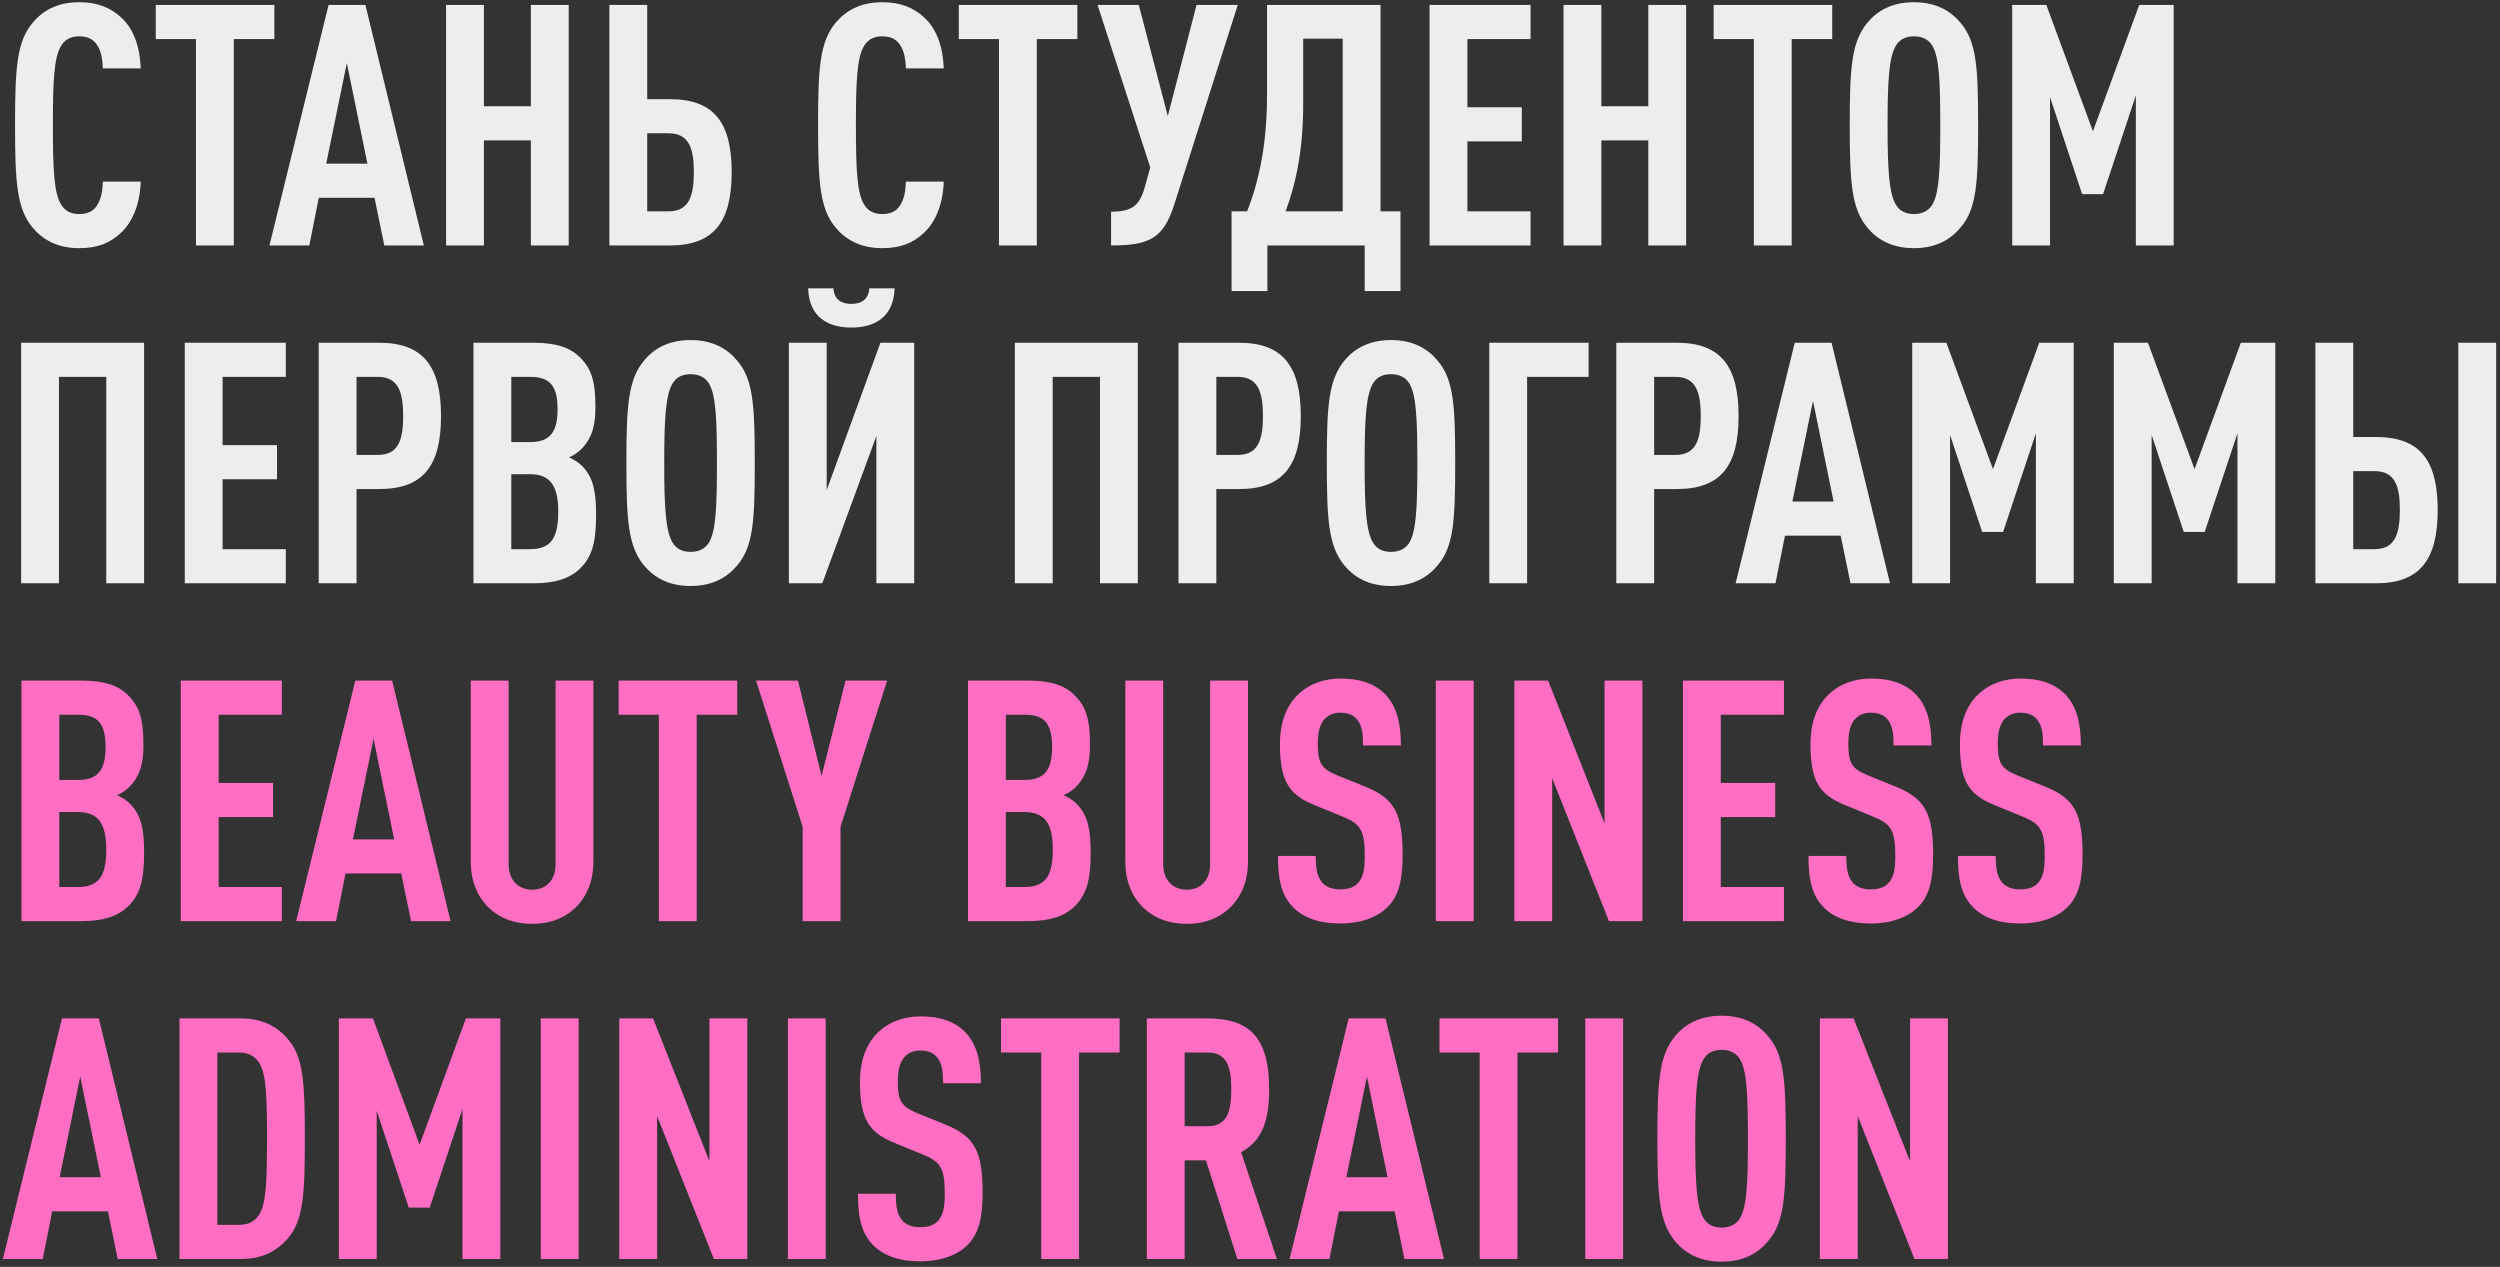
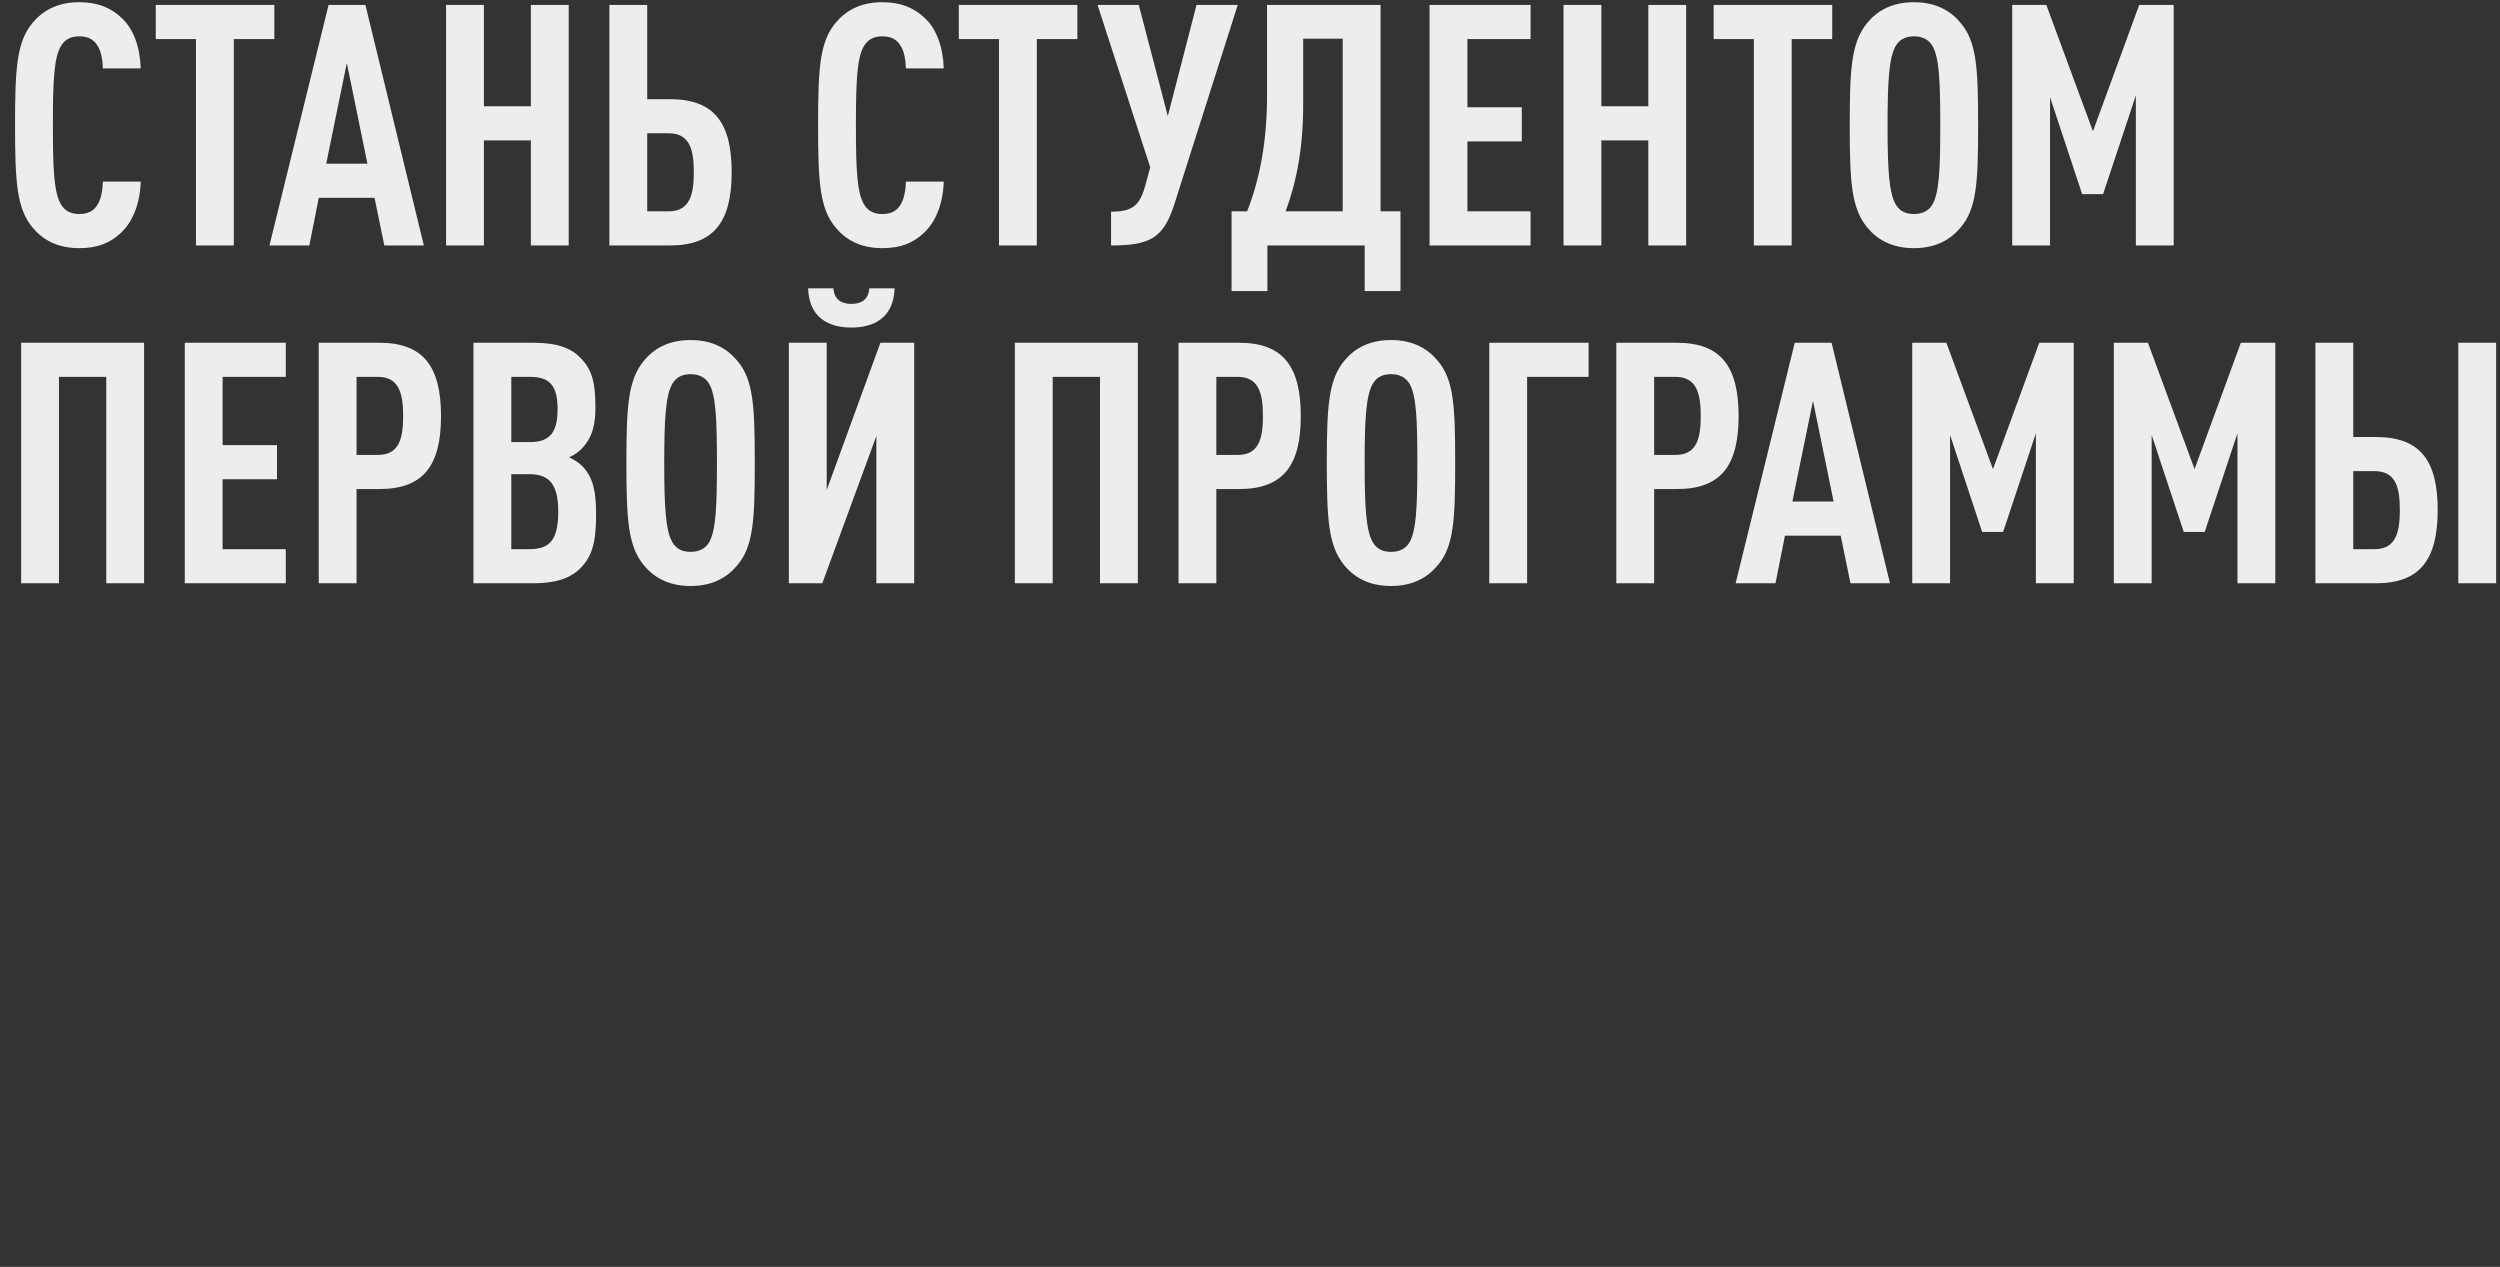
<svg xmlns="http://www.w3.org/2000/svg" width="444" height="225" viewBox="0 0 444 225" fill="none">
  <rect x="0" y="0" width="444" height="225" fill="#333333" stroke="none" />
  <path d="M24.992 32.253C24.872 36.093 23.612 39.393 21.452 41.373C19.532 43.173 17.312 44.073 14.072 44.073C10.112 44.073 7.532 42.513 5.792 40.413C2.972 37.053 2.672 32.373 2.672 22.233C2.672 12.093 2.972 7.413 5.792 4.053C7.532 1.953 10.112 0.393 14.072 0.393C17.312 0.393 19.652 1.353 21.572 3.153C23.732 5.133 24.872 8.373 24.992 12.153H18.272C18.212 10.593 17.972 9.033 17.252 8.013C16.652 7.053 15.692 6.453 14.072 6.453C12.452 6.453 11.492 7.113 10.892 8.073C9.572 10.113 9.392 14.433 9.392 22.233C9.392 30.033 9.572 34.353 10.892 36.393C11.492 37.353 12.452 38.013 14.072 38.013C15.692 38.013 16.652 37.413 17.252 36.453C17.972 35.373 18.212 33.813 18.272 32.253H24.992ZM48.724 6.933H41.524V43.593H34.804V6.933H27.664V0.873H48.724V6.933ZM75.276 43.593H68.256L66.516 35.133H56.616L54.936 43.593H47.856L58.356 0.873H64.896L75.276 43.593ZM65.256 29.073L61.596 11.193L57.936 29.073H65.256ZM101.003 43.593H94.283V24.933H85.943V43.593H79.223V0.873H85.943V18.873H94.283V0.873H101.003V43.593ZM129.946 30.573C129.946 39.513 126.706 43.593 118.966 43.593H108.226V0.873H114.946V17.613H118.966C126.706 17.613 129.946 21.633 129.946 30.573ZM123.226 30.573C123.226 26.253 122.326 23.673 118.726 23.673H114.946V37.533H118.726C122.326 37.533 123.226 34.893 123.226 30.573ZM167.61 32.253C167.49 36.093 166.23 39.393 164.07 41.373C162.15 43.173 159.93 44.073 156.69 44.073C152.73 44.073 150.15 42.513 148.41 40.413C145.59 37.053 145.29 32.373 145.29 22.233C145.29 12.093 145.59 7.413 148.41 4.053C150.15 1.953 152.73 0.393 156.69 0.393C159.93 0.393 162.27 1.353 164.19 3.153C166.35 5.133 167.49 8.373 167.61 12.153H160.89C160.83 10.593 160.59 9.033 159.87 8.013C159.27 7.053 158.31 6.453 156.69 6.453C155.07 6.453 154.11 7.113 153.51 8.073C152.19 10.113 152.01 14.433 152.01 22.233C152.01 30.033 152.19 34.353 153.51 36.393C154.11 37.353 155.07 38.013 156.69 38.013C158.31 38.013 159.27 37.413 159.87 36.453C160.59 35.373 160.83 33.813 160.89 32.253H167.61ZM191.341 6.933H184.141V43.593H177.421V6.933H170.281V0.873H191.341V6.933ZM219.825 0.873L208.545 36.333C206.625 42.333 204.165 43.593 197.325 43.593V37.593C201.045 37.593 202.365 36.573 203.325 33.213L204.285 29.733L194.925 0.873H202.245L207.405 20.613L212.505 0.873H219.825ZM248.727 51.693H242.367V43.593H225.087V51.693H218.727V37.533H221.487C223.707 31.893 225.027 25.293 225.027 16.833V0.873H245.187V37.533H248.727V51.693ZM238.467 37.533V6.873H231.447V18.513C231.447 26.193 230.307 32.193 228.327 37.533H238.467ZM271.831 43.593H253.891V0.873H271.831V6.933H260.611V19.053H270.271V25.113H260.611V37.533H271.831V43.593ZM299.46 43.593H292.74V24.933H284.4V43.593H277.68V0.873H284.4V18.873H292.74V0.873H299.46V43.593ZM325.403 6.933H318.203V43.593H311.483V6.933H304.343V0.873H325.403V6.933ZM351.312 22.233C351.312 32.373 351.072 37.053 348.192 40.413C346.452 42.513 343.872 44.073 339.912 44.073C335.952 44.073 333.372 42.513 331.632 40.413C328.812 36.993 328.512 32.373 328.512 22.233C328.512 12.093 328.812 7.473 331.632 4.053C333.372 1.953 335.952 0.393 339.912 0.393C343.872 0.393 346.452 1.953 348.192 4.053C351.072 7.413 351.312 12.093 351.312 22.233ZM344.592 22.233C344.592 14.433 344.412 10.113 343.152 8.073C342.552 7.113 341.532 6.453 339.912 6.453C338.292 6.453 337.332 7.113 336.732 8.073C335.472 10.113 335.232 14.433 335.232 22.233C335.232 30.033 335.472 34.353 336.732 36.393C337.332 37.353 338.292 38.013 339.912 38.013C341.532 38.013 342.552 37.353 343.152 36.393C344.412 34.353 344.592 30.033 344.592 22.233ZM386.047 43.593H379.327V16.953L373.507 34.473H369.787L364.087 17.253V43.593H357.367V0.873H363.427L371.707 23.313L379.927 0.873H386.047V43.593ZM25.592 103.593H18.872V66.933H10.472V103.593H3.752V60.873H25.592V103.593ZM50.756 103.593H32.816V60.873H50.756V66.933H39.536V79.053H49.196V85.113H39.536V97.533H50.756V103.593ZM78.325 73.893C78.325 82.833 75.085 86.853 67.345 86.853H63.325V103.593H56.605V60.873H67.345C75.085 60.873 78.325 64.953 78.325 73.893ZM71.605 73.893C71.605 69.573 70.705 66.933 67.105 66.933H63.325V80.793H67.105C70.705 80.793 71.605 78.213 71.605 73.893ZM105.866 91.353C105.866 96.393 105.146 98.793 103.106 100.893C101.306 102.693 98.726 103.593 94.706 103.593H84.086V60.873H94.766C98.726 60.873 101.306 61.713 103.046 63.513C105.026 65.493 105.746 67.653 105.746 72.273C105.746 75.333 105.266 77.673 103.286 79.713C102.686 80.313 101.966 80.853 101.066 81.213C101.966 81.633 102.806 82.173 103.406 82.773C105.386 84.813 105.866 87.393 105.866 91.353ZM99.146 90.873C99.146 86.133 97.646 84.213 94.046 84.213H90.806V97.533H94.046C97.646 97.533 99.146 95.853 99.146 90.873ZM99.026 72.693C99.026 68.493 97.646 66.933 94.166 66.933H90.806V78.513H94.166C97.646 78.513 99.026 76.773 99.026 72.693ZM134.047 82.233C134.047 92.373 133.807 97.053 130.927 100.413C129.187 102.513 126.607 104.073 122.647 104.073C118.687 104.073 116.107 102.513 114.367 100.413C111.547 96.993 111.247 92.373 111.247 82.233C111.247 72.093 111.547 67.473 114.367 64.053C116.107 61.953 118.687 60.393 122.647 60.393C126.607 60.393 129.187 61.953 130.927 64.053C133.807 67.413 134.047 72.093 134.047 82.233ZM127.327 82.233C127.327 74.433 127.147 70.113 125.887 68.073C125.287 67.113 124.267 66.453 122.647 66.453C121.027 66.453 120.067 67.113 119.467 68.073C118.207 70.113 117.967 74.433 117.967 82.233C117.967 90.033 118.207 94.353 119.467 96.393C120.067 97.353 121.027 98.013 122.647 98.013C124.267 98.013 125.287 97.353 125.887 96.393C127.147 94.353 127.327 90.033 127.327 82.233ZM146.041 103.593H140.101V60.873H146.821V87.033L156.361 60.873H162.361V103.593H155.641V77.433L146.041 103.593ZM158.881 51.213C158.701 56.493 155.161 58.173 151.201 58.173C147.241 58.173 143.701 56.493 143.521 51.213H148.021C148.141 53.253 149.521 53.973 151.201 53.973C152.881 53.973 154.261 53.253 154.381 51.213H158.881ZM202.077 103.593H195.357V66.933H186.957V103.593H180.237V60.873H202.077V103.593ZM231.021 73.893C231.021 82.833 227.781 86.853 220.041 86.853H216.021V103.593H209.301V60.873H220.041C227.781 60.873 231.021 64.953 231.021 73.893ZM224.301 73.893C224.301 69.573 223.401 66.933 219.801 66.933H216.021V80.793H219.801C223.401 80.793 224.301 78.213 224.301 73.893ZM258.441 82.233C258.441 92.373 258.201 97.053 255.321 100.413C253.581 102.513 251.001 104.073 247.041 104.073C243.081 104.073 240.501 102.513 238.761 100.413C235.941 96.993 235.641 92.373 235.641 82.233C235.641 72.093 235.941 67.473 238.761 64.053C240.501 61.953 243.081 60.393 247.041 60.393C251.001 60.393 253.581 61.953 255.321 64.053C258.201 67.413 258.441 72.093 258.441 82.233ZM251.721 82.233C251.721 74.433 251.541 70.113 250.281 68.073C249.681 67.113 248.661 66.453 247.041 66.453C245.421 66.453 244.461 67.113 243.861 68.073C242.601 70.113 242.361 74.433 242.361 82.233C242.361 90.033 242.601 94.353 243.861 96.393C244.461 97.353 245.421 98.013 247.041 98.013C248.661 98.013 249.681 97.353 250.281 96.393C251.541 94.353 251.721 90.033 251.721 82.233ZM282.136 66.933H271.216V103.593H264.496V60.873H282.136V66.933ZM308.775 73.893C308.775 82.833 305.535 86.853 297.795 86.853H293.775V103.593H287.055V60.873H297.795C305.535 60.873 308.775 64.953 308.775 73.893ZM302.055 73.893C302.055 69.573 301.155 66.933 297.555 66.933H293.775V80.793H297.555C301.155 80.793 302.055 78.213 302.055 73.893ZM335.667 103.593H328.647L326.907 95.133H317.007L315.327 103.593H308.247L318.747 60.873H325.287L335.667 103.593ZM325.647 89.073L321.987 71.193L318.327 89.073H325.647ZM368.293 103.593H361.573V76.953L355.753 94.473H352.033L346.333 77.253V103.593H339.613V60.873H345.673L353.953 83.313L362.173 60.873H368.293V103.593ZM404.094 103.593H397.374V76.953L391.554 94.473H387.834L382.134 77.253V103.593H375.414V60.873H381.474L389.754 83.313L397.974 60.873H404.094V103.593ZM432.935 90.573C432.935 99.513 429.695 103.593 421.955 103.593H411.215V60.873H417.935V77.613H421.955C429.695 77.613 432.935 81.633 432.935 90.573ZM426.215 90.573C426.215 86.253 425.315 83.673 421.715 83.673H417.935V97.533H421.715C425.315 97.533 426.215 94.893 426.215 90.573ZM443.315 103.593H436.595V60.873H443.315V103.593Z" fill="#EDEDED" />
-   <path d="M25.592 151.353C25.592 156.393 24.872 158.793 22.832 160.893C21.032 162.693 18.452 163.593 14.432 163.593H3.812V120.873H14.492C18.452 120.873 21.032 121.713 22.772 123.513C24.752 125.493 25.472 127.653 25.472 132.273C25.472 135.333 24.992 137.673 23.012 139.713C22.412 140.313 21.692 140.853 20.792 141.213C21.692 141.633 22.532 142.173 23.132 142.773C25.112 144.813 25.592 147.393 25.592 151.353ZM18.872 150.873C18.872 146.133 17.372 144.213 13.772 144.213H10.532V157.533H13.772C17.372 157.533 18.872 155.853 18.872 150.873ZM18.752 132.693C18.752 128.493 17.372 126.933 13.892 126.933H10.532V138.513H13.892C17.372 138.513 18.752 136.773 18.752 132.693ZM50.053 163.593H32.113V120.873H50.053V126.933H38.833V139.053H48.493V145.113H38.833V157.533H50.053V163.593ZM80.022 163.593H73.002L71.262 155.133H61.362L59.682 163.593H52.602L63.102 120.873H69.642L80.022 163.593ZM70.002 149.073L66.342 131.193L62.682 149.073H70.002ZM105.389 153.093C105.389 156.333 104.309 159.033 102.449 160.953C100.409 163.053 97.709 164.073 94.529 164.073C91.349 164.073 88.589 163.053 86.549 160.953C84.689 159.033 83.609 156.333 83.609 153.093V120.873H90.329V153.453C90.329 156.513 92.249 158.013 94.529 158.013C96.809 158.013 98.669 156.513 98.669 153.453V120.873H105.389V153.093ZM130.931 126.933H123.731V163.593H117.011V126.933H109.871V120.873H130.931V126.933ZM157.555 120.873L149.275 146.853V163.593H142.555V146.853L134.275 120.873H141.715L145.915 137.793L150.175 120.873H157.555ZM193.698 151.353C193.698 156.393 192.978 158.793 190.938 160.893C189.138 162.693 186.558 163.593 182.538 163.593H171.918V120.873H182.598C186.558 120.873 189.138 121.713 190.878 123.513C192.858 125.493 193.578 127.653 193.578 132.273C193.578 135.333 193.098 137.673 191.118 139.713C190.518 140.313 189.798 140.853 188.898 141.213C189.798 141.633 190.638 142.173 191.238 142.773C193.218 144.813 193.698 147.393 193.698 151.353ZM186.978 150.873C186.978 146.133 185.478 144.213 181.878 144.213H178.638V157.533H181.878C185.478 157.533 186.978 155.853 186.978 150.873ZM186.858 132.693C186.858 128.493 185.478 126.933 181.998 126.933H178.638V138.513H181.998C185.478 138.513 186.858 136.773 186.858 132.693ZM221.639 153.093C221.639 156.333 220.559 159.033 218.699 160.953C216.659 163.053 213.959 164.073 210.779 164.073C207.599 164.073 204.839 163.053 202.799 160.953C200.939 159.033 199.859 156.333 199.859 153.093V120.873H206.579V153.453C206.579 156.513 208.499 158.013 210.779 158.013C213.059 158.013 214.919 156.513 214.919 153.453V120.873H221.639V153.093ZM249.101 151.773C249.101 156.153 248.501 159.093 246.341 161.193C244.601 162.873 241.781 164.013 238.001 164.013C234.281 164.013 231.521 162.993 229.721 161.193C227.681 159.153 226.961 156.513 226.961 152.013H233.681C233.681 154.293 233.921 155.733 234.881 156.813C235.481 157.473 236.501 157.953 238.001 157.953C239.561 157.953 240.581 157.533 241.241 156.753C242.141 155.733 242.381 154.293 242.381 152.013C242.381 147.453 241.661 146.313 238.361 144.993L233.261 142.893C228.941 141.093 227.321 138.753 227.321 132.153C227.321 128.313 228.461 125.193 230.801 123.093C232.661 121.473 235.061 120.513 238.121 120.513C241.541 120.513 244.061 121.413 245.801 123.093C248.021 125.253 248.801 128.313 248.801 132.393H242.081C242.081 130.473 241.961 128.973 241.061 127.833C240.461 127.053 239.501 126.573 238.061 126.573C236.681 126.573 235.841 127.053 235.181 127.773C234.401 128.673 234.041 130.113 234.041 131.973C234.041 135.453 234.581 136.533 237.581 137.733L242.621 139.773C247.721 141.873 249.101 144.573 249.101 151.773ZM261.724 163.593H255.004V120.873H261.724V163.593ZM291.689 163.593H285.749L275.669 138.213V163.593H268.949V120.873H274.949L284.969 146.253V120.873H291.689V163.593ZM316.831 163.593H298.891V120.873H316.831V126.933H305.611V139.053H315.271V145.113H305.611V157.533H316.831V163.593ZM343.32 151.773C343.32 156.153 342.72 159.093 340.56 161.193C338.82 162.873 336 164.013 332.22 164.013C328.5 164.013 325.74 162.993 323.94 161.193C321.9 159.153 321.18 156.513 321.18 152.013H327.9C327.9 154.293 328.14 155.733 329.1 156.813C329.7 157.473 330.72 157.953 332.22 157.953C333.78 157.953 334.8 157.533 335.46 156.753C336.36 155.733 336.6 154.293 336.6 152.013C336.6 147.453 335.88 146.313 332.58 144.993L327.48 142.893C323.16 141.093 321.54 138.753 321.54 132.153C321.54 128.313 322.68 125.193 325.02 123.093C326.88 121.473 329.28 120.513 332.34 120.513C335.76 120.513 338.28 121.413 340.02 123.093C342.24 125.253 343.02 128.313 343.02 132.393H336.3C336.3 130.473 336.18 128.973 335.28 127.833C334.68 127.053 333.72 126.573 332.28 126.573C330.9 126.573 330.06 127.053 329.4 127.773C328.62 128.673 328.26 130.113 328.26 131.973C328.26 135.453 328.8 136.533 331.8 137.733L336.84 139.773C341.94 141.873 343.32 144.573 343.32 151.773ZM369.863 151.773C369.863 156.153 369.263 159.093 367.103 161.193C365.363 162.873 362.543 164.013 358.763 164.013C355.043 164.013 352.283 162.993 350.483 161.193C348.443 159.153 347.723 156.513 347.723 152.013H354.443C354.443 154.293 354.683 155.733 355.643 156.813C356.243 157.473 357.263 157.953 358.763 157.953C360.323 157.953 361.343 157.533 362.003 156.753C362.903 155.733 363.143 154.293 363.143 152.013C363.143 147.453 362.423 146.313 359.123 144.993L354.023 142.893C349.703 141.093 348.083 138.753 348.083 132.153C348.083 128.313 349.223 125.193 351.563 123.093C353.423 121.473 355.823 120.513 358.883 120.513C362.303 120.513 364.823 121.413 366.563 123.093C368.783 125.253 369.563 128.313 369.563 132.393H362.843C362.843 130.473 362.723 128.973 361.823 127.833C361.223 127.053 360.263 126.573 358.823 126.573C357.443 126.573 356.603 127.053 355.943 127.773C355.163 128.673 354.803 130.113 354.803 131.973C354.803 135.453 355.343 136.533 358.343 137.733L363.383 139.773C368.483 141.873 369.863 144.573 369.863 151.773ZM27.932 223.593H20.912L19.172 215.133H9.272L7.592 223.593H0.512L11.012 180.873H17.552L27.932 223.593ZM17.912 209.073L14.252 191.193L10.592 209.073H17.912ZM54.139 202.173C54.139 212.013 53.899 216.873 51.019 220.053C49.279 222.033 46.819 223.593 42.739 223.593H31.879V180.873H42.739C46.819 180.873 49.279 182.433 51.019 184.413C53.899 187.593 54.139 192.333 54.139 202.173ZM47.419 202.173C47.419 194.733 47.299 190.653 45.979 188.673C45.319 187.653 44.179 186.933 42.559 186.933H38.599V217.533H42.559C44.179 217.533 45.319 216.813 45.979 215.793C47.299 213.813 47.419 209.613 47.419 202.173ZM88.86 223.593H82.14V196.953L76.32 214.473H72.6L66.9 197.253V223.593H60.18V180.873H66.24L74.52 203.313L82.74 180.873H88.86V223.593ZM102.759 223.593H96.039V180.873H102.759V223.593ZM132.724 223.593H126.784L116.704 198.213V223.593H109.984V180.873H115.984L126.004 206.253V180.873H132.724V223.593ZM146.646 223.593H139.926V180.873H146.646V223.593ZM174.511 211.773C174.511 216.153 173.911 219.093 171.751 221.193C170.011 222.873 167.191 224.013 163.411 224.013C159.691 224.013 156.931 222.993 155.131 221.193C153.091 219.153 152.371 216.513 152.371 212.013H159.091C159.091 214.293 159.331 215.733 160.291 216.813C160.891 217.473 161.911 217.953 163.411 217.953C164.971 217.953 165.991 217.533 166.651 216.753C167.551 215.733 167.791 214.293 167.791 212.013C167.791 207.453 167.071 206.313 163.771 204.993L158.671 202.893C154.351 201.093 152.731 198.753 152.731 192.153C152.731 188.313 153.871 185.193 156.211 183.093C158.071 181.473 160.471 180.513 163.531 180.513C166.951 180.513 169.471 181.413 171.211 183.093C173.431 185.253 174.211 188.313 174.211 192.393H167.491C167.491 190.473 167.371 188.973 166.471 187.833C165.871 187.053 164.911 186.573 163.471 186.573C162.091 186.573 161.251 187.053 160.591 187.773C159.811 188.673 159.451 190.113 159.451 191.973C159.451 195.453 159.991 196.533 162.991 197.733L168.031 199.773C173.131 201.873 174.511 204.573 174.511 211.773ZM198.841 186.933H191.641V223.593H184.921V186.933H177.781V180.873H198.841V186.933ZM226.776 223.593H219.756L214.176 206.073H210.396V223.593H203.676V180.873H214.476C222.276 180.873 225.396 184.653 225.396 193.473C225.396 198.753 224.316 202.533 220.416 204.633L226.776 223.593ZM218.676 193.473C218.676 189.933 218.136 186.933 214.536 186.933H210.396V200.013H214.536C218.136 200.013 218.676 197.013 218.676 193.473ZM256.448 223.593H249.428L247.688 215.133H237.788L236.108 223.593H229.028L239.528 180.873H246.068L256.448 223.593ZM246.428 209.073L242.768 191.193L239.108 209.073H246.428ZM276.712 186.933H269.512V223.593H262.792V186.933H255.652V180.873H276.712V186.933ZM288.267 223.593H281.547V180.873H288.267V223.593ZM317.152 202.233C317.152 212.373 316.912 217.053 314.032 220.413C312.292 222.513 309.712 224.073 305.752 224.073C301.792 224.073 299.212 222.513 297.472 220.413C294.652 216.993 294.352 212.373 294.352 202.233C294.352 192.093 294.652 187.473 297.472 184.053C299.212 181.953 301.792 180.393 305.752 180.393C309.712 180.393 312.292 181.953 314.032 184.053C316.912 187.413 317.152 192.093 317.152 202.233ZM310.432 202.233C310.432 194.433 310.252 190.113 308.992 188.073C308.392 187.113 307.372 186.453 305.752 186.453C304.132 186.453 303.172 187.113 302.572 188.073C301.312 190.113 301.072 194.433 301.072 202.233C301.072 210.033 301.312 214.353 302.572 216.393C303.172 217.353 304.132 218.013 305.752 218.013C307.372 218.013 308.392 217.353 308.992 216.393C310.252 214.353 310.432 210.033 310.432 202.233ZM345.947 223.593H340.007L329.927 198.213V223.593H323.207V180.873H329.207L339.227 206.253V180.873H345.947V223.593Z" fill="#FF6EC3" />
</svg>